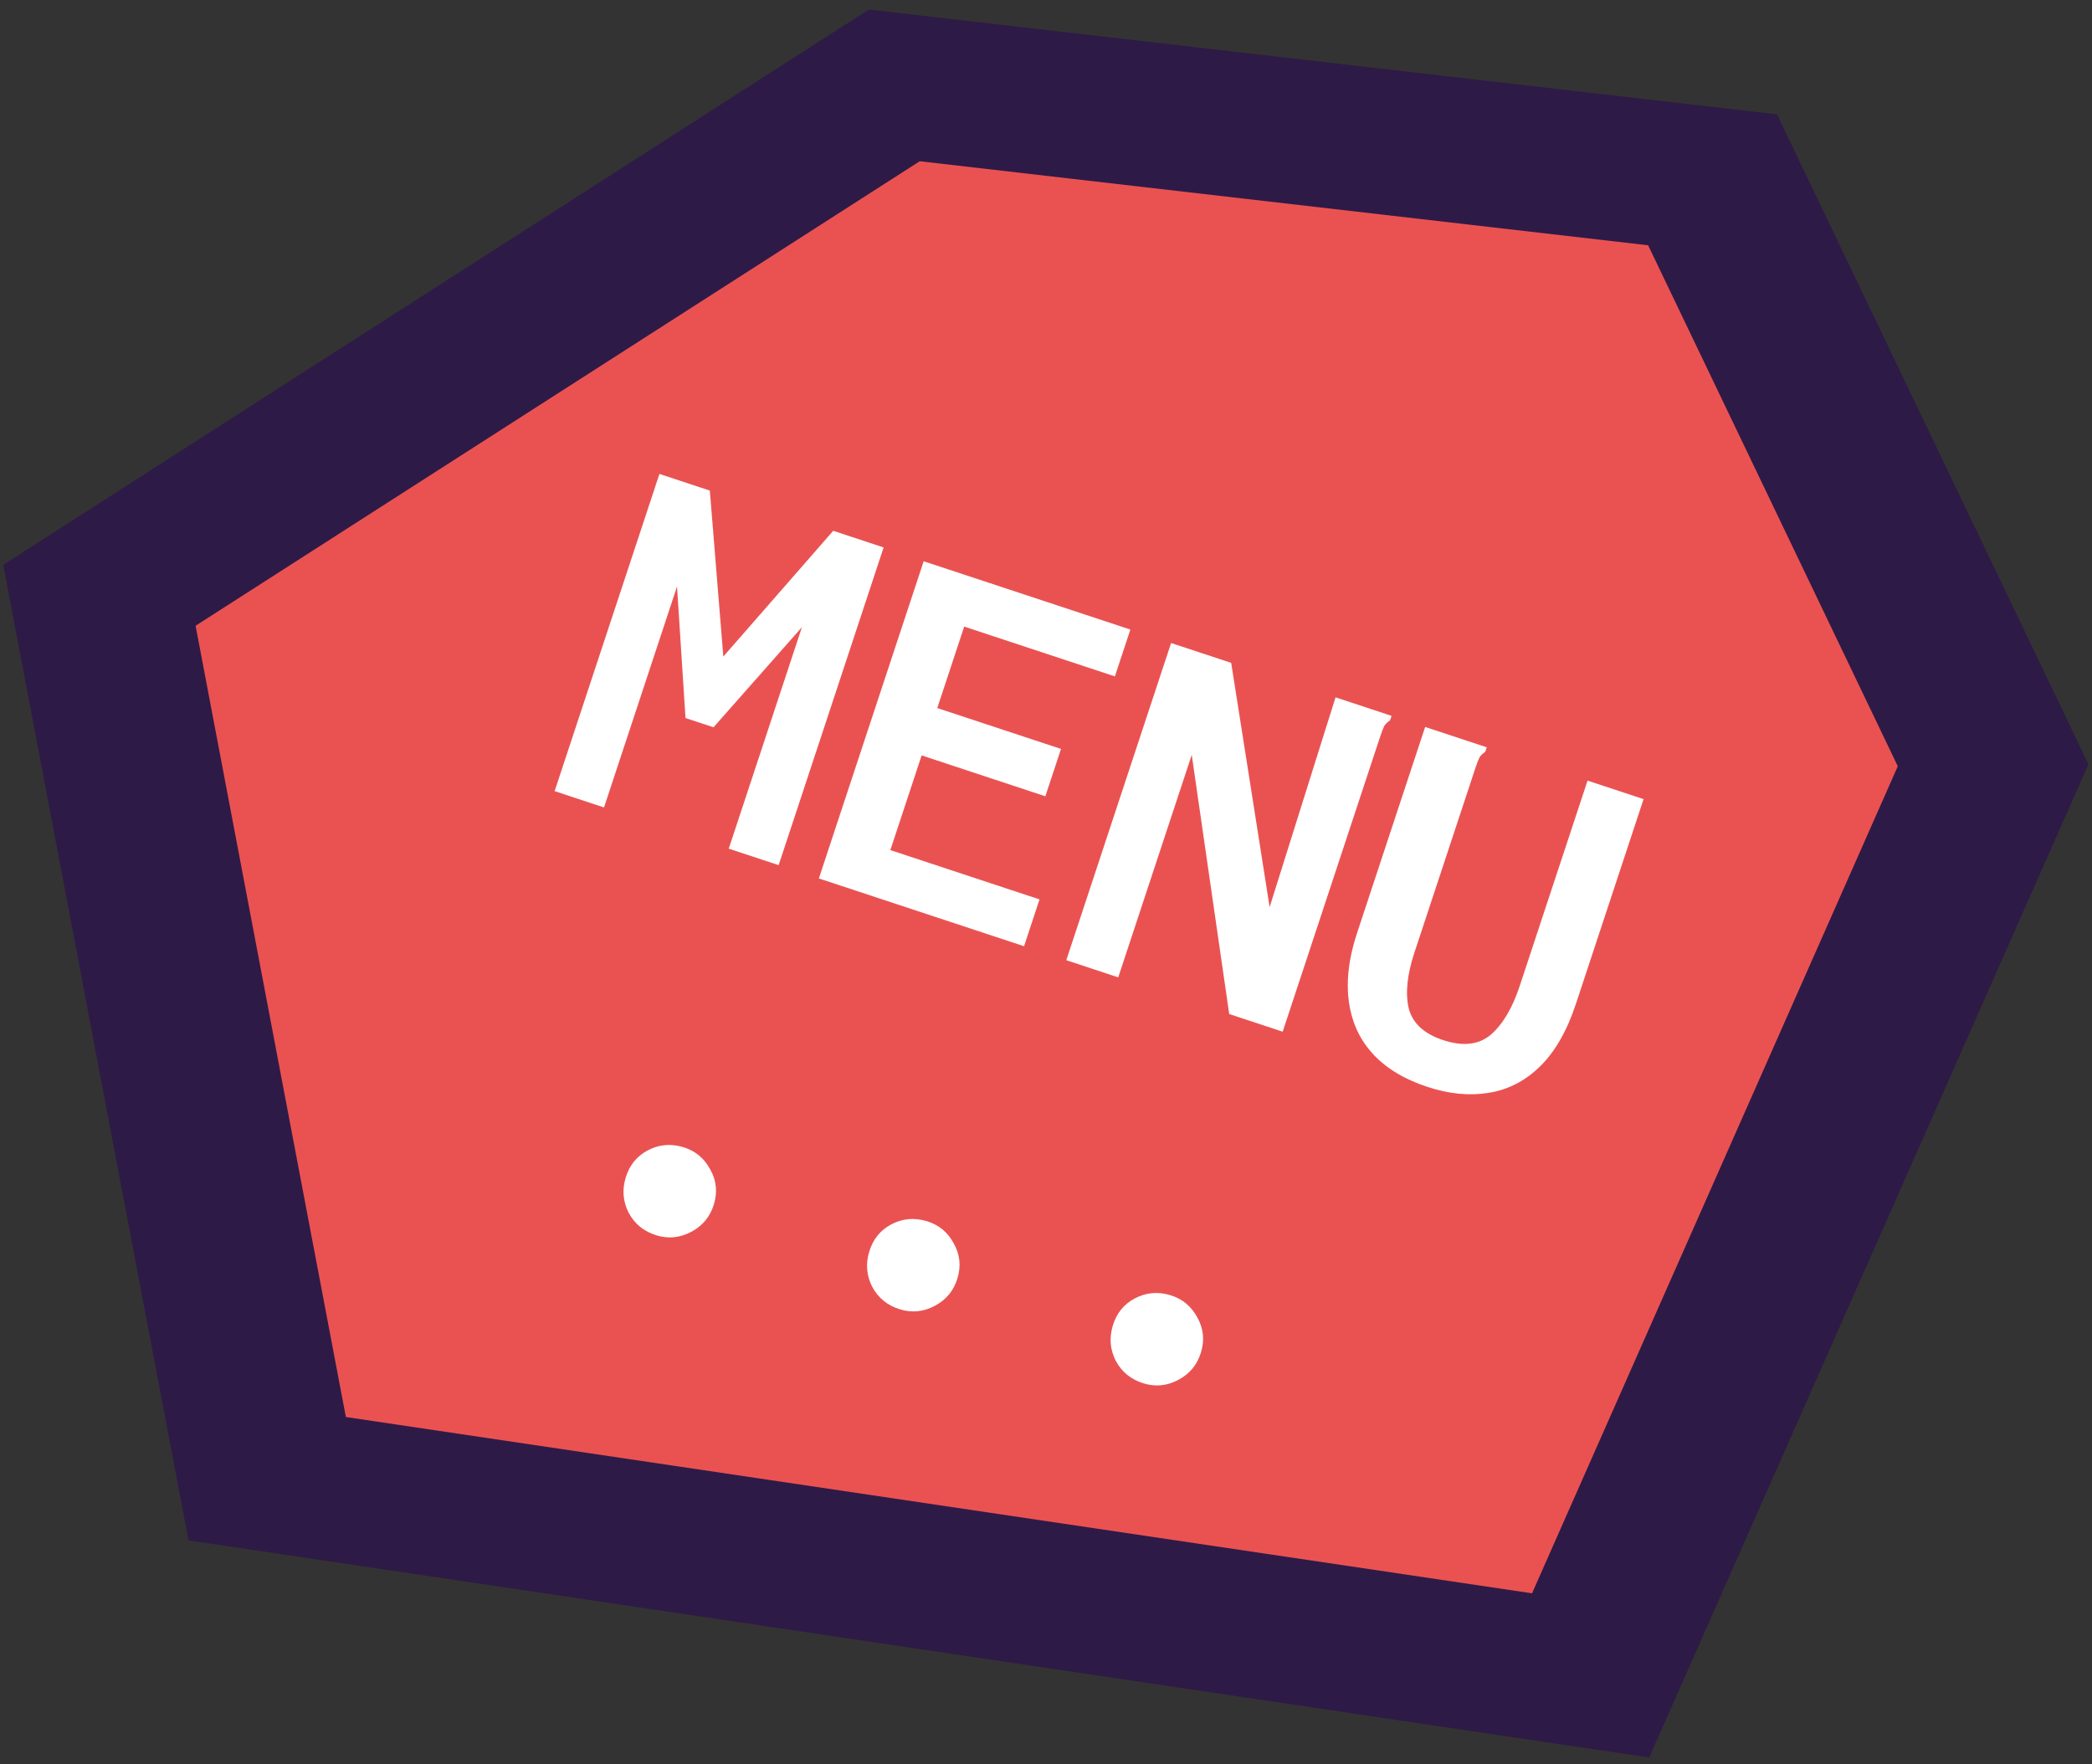
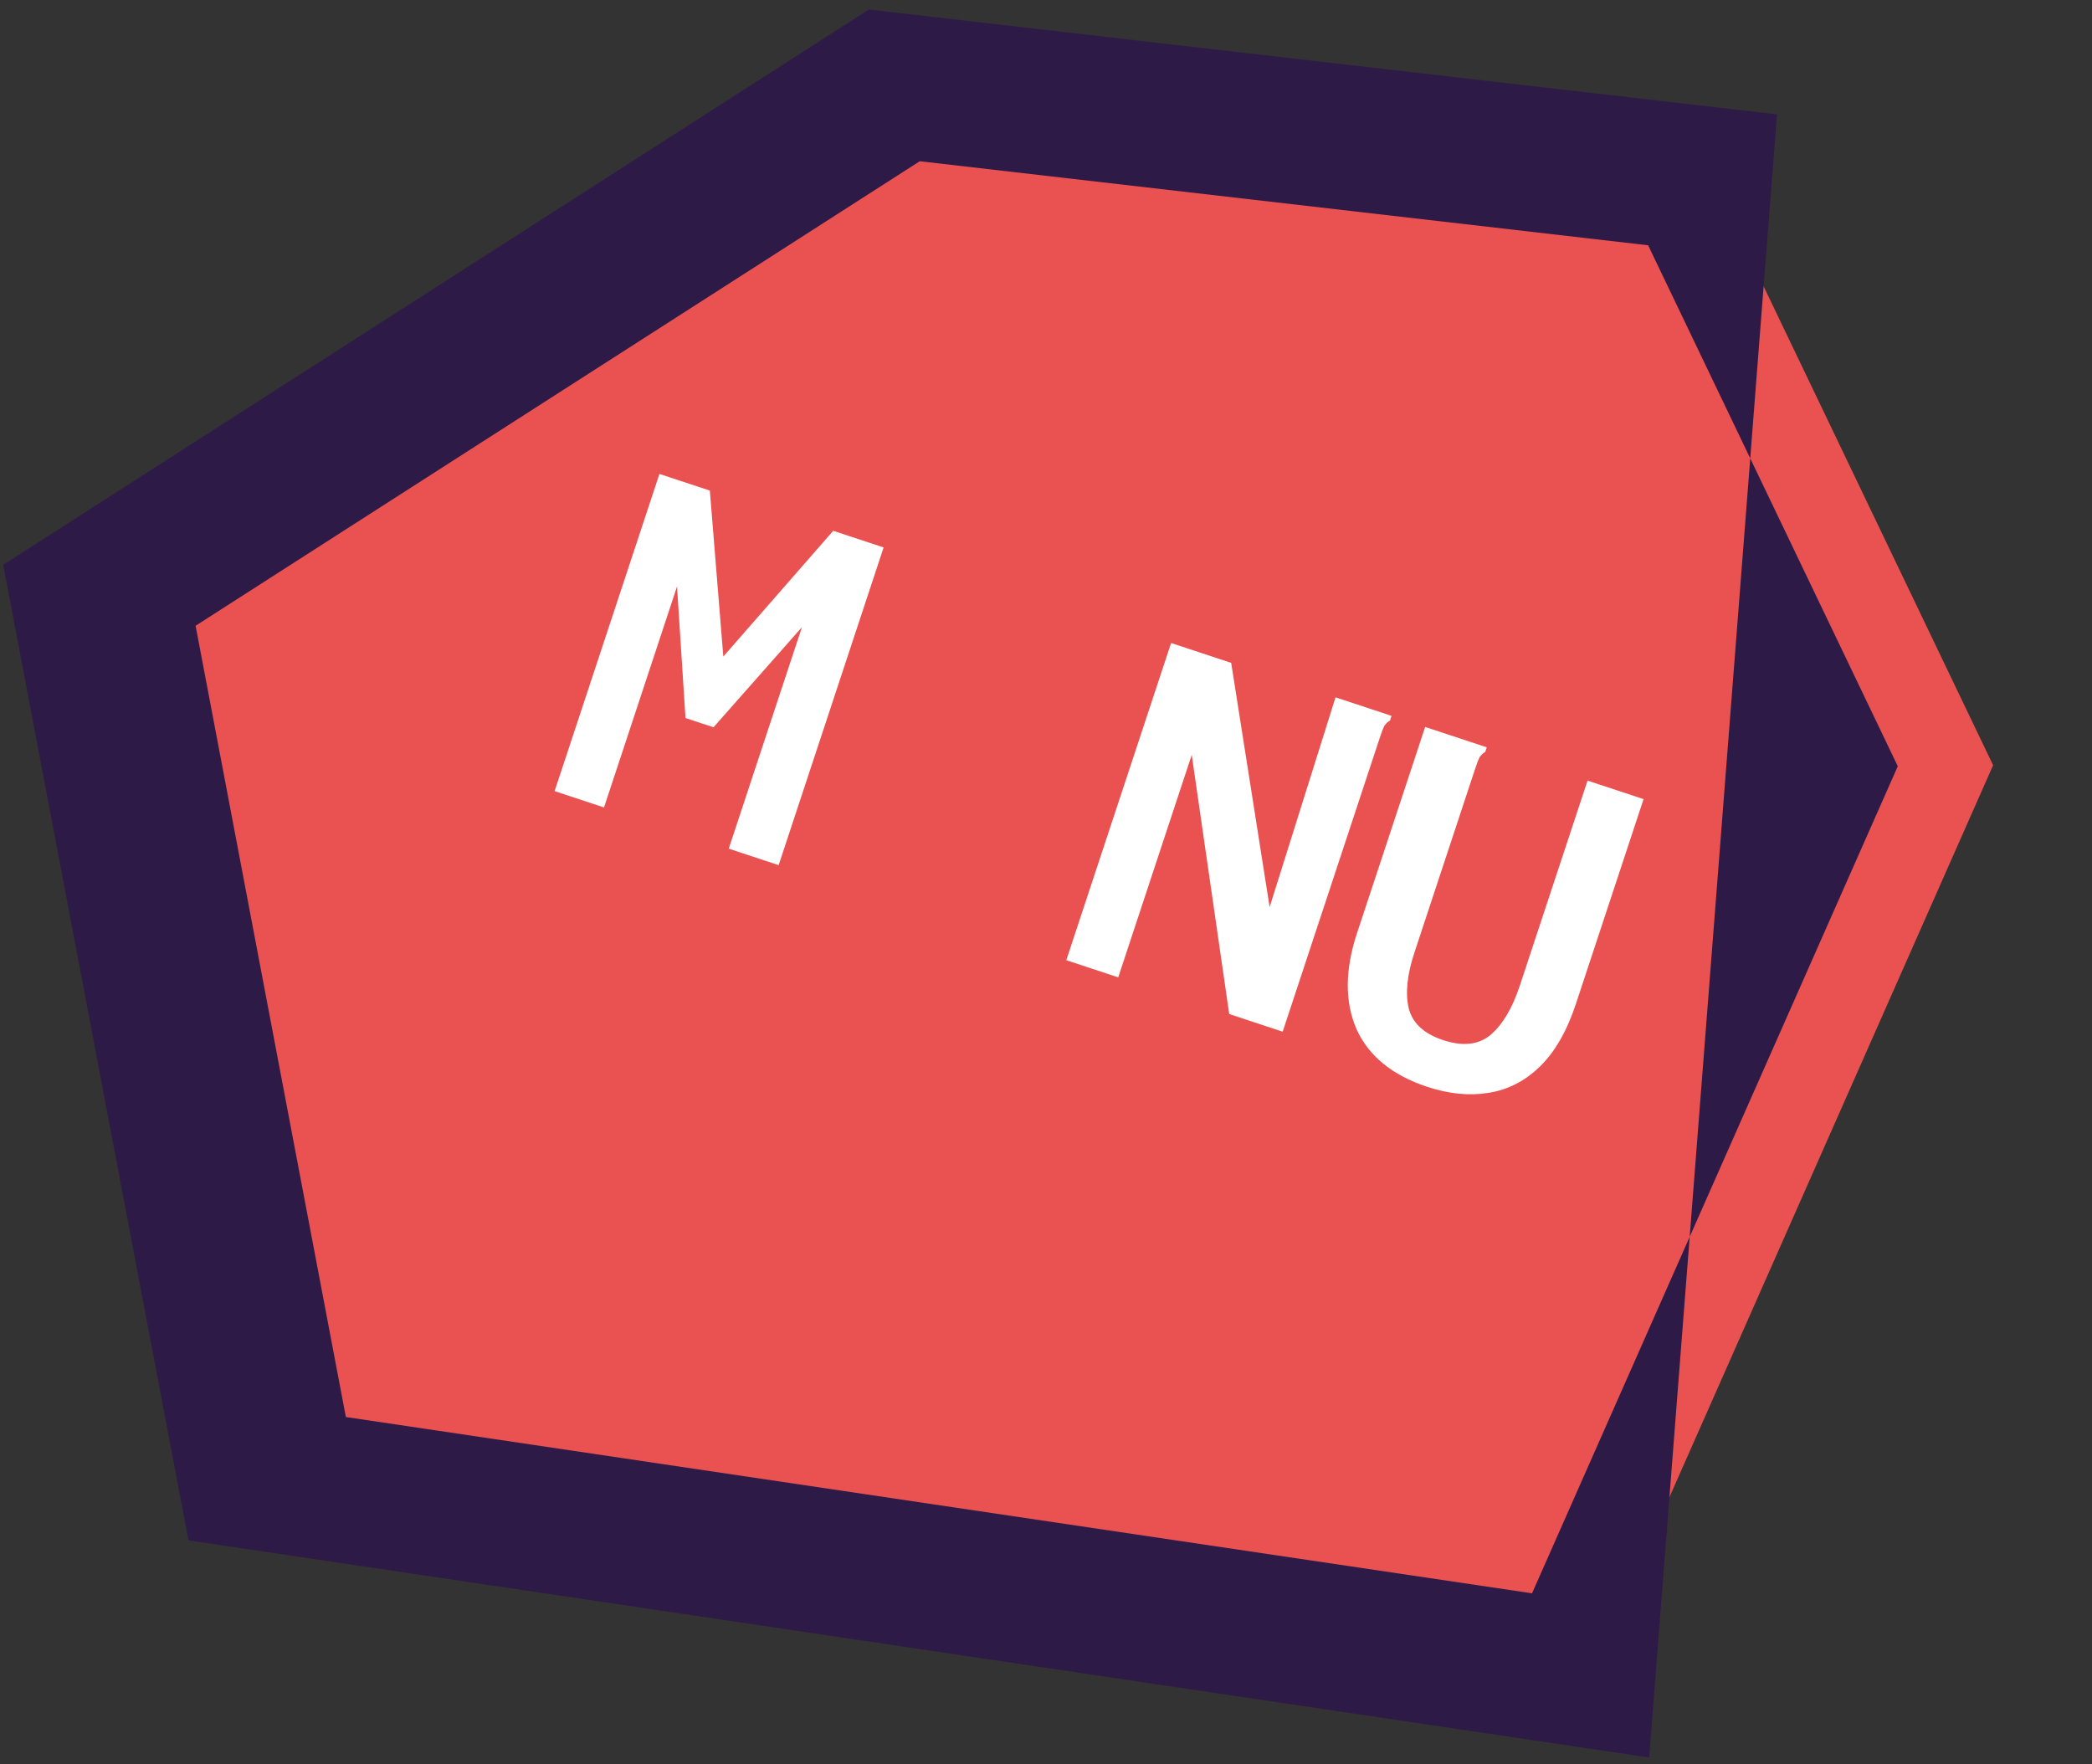
<svg xmlns="http://www.w3.org/2000/svg" width="185" height="156" viewBox="0 0 185 156" fill="none">
  <rect x="0" y="0" width="185" height="156" fill="#333333" stroke="none" />
  <path d="M8.792 52.641L79.085 7.551L151.446 15.901L176.255 67.671L140.661 148.158L23.628 130.763L8.792 52.641Z" fill="#EA5252" />
-   <path fill-rule="evenodd" clip-rule="evenodd" d="M76.835 0.843L157.144 10.111L184.685 67.582L145.841 155.418L16.67 136.219L0.286 49.947L76.835 0.843ZM81.335 14.258L17.297 55.336L30.586 125.308L135.481 140.898L167.825 67.761L145.748 21.691L81.335 14.258Z" fill="#2E1A46" />
+   <path fill-rule="evenodd" clip-rule="evenodd" d="M76.835 0.843L157.144 10.111L145.841 155.418L16.67 136.219L0.286 49.947L76.835 0.843ZM81.335 14.258L17.297 55.336L30.586 125.308L135.481 140.898L167.825 67.761L145.748 21.691L81.335 14.258Z" fill="#2E1A46" />
  <path d="M49.047 69.96L58.315 41.911L62.772 43.383L63.965 58.06L73.683 46.939L78.14 48.411L68.857 76.506L64.445 75.048L70.916 55.463L63.097 64.315L60.621 63.497L59.871 51.863L53.414 71.403L49.047 69.96Z" fill="white" />
-   <path d="M72.414 77.681L81.682 49.632L99.961 55.672L98.592 59.814L85.266 55.41L82.885 62.614L93.826 66.229L92.442 70.416L81.502 66.801L78.735 75.175L91.926 79.534L90.558 83.676L72.414 77.681Z" fill="white" />
  <path d="M103.563 56.862L108.876 58.618L112.276 80.216L118.105 61.667L122.653 63.17L123.058 63.304L122.924 63.709C122.714 63.84 122.545 64 122.415 64.19C122.316 64.39 122.182 64.746 122.013 65.256L113.429 91.234L108.702 89.672L105.388 66.754L98.887 86.429L94.295 84.911L103.563 56.862Z" fill="white" />
  <path d="M126.202 96.104C123.111 95.082 121.027 93.378 119.951 90.992C118.915 88.585 118.933 85.761 120.004 82.52L126.029 64.286L131.072 65.952L131.477 66.086L131.343 66.491C131.133 66.621 130.964 66.782 130.835 66.972C130.735 67.172 130.601 67.528 130.432 68.038L125.077 84.246C124.442 86.167 124.271 87.792 124.565 89.121C124.888 90.459 125.905 91.411 127.616 91.977C129.357 92.552 130.756 92.398 131.813 91.516C132.881 90.603 133.741 89.157 134.396 87.176L140.391 69.031L145.344 70.668L139.363 88.767C138.57 91.168 137.51 93.015 136.184 94.308C134.858 95.601 133.335 96.38 131.617 96.644C129.928 96.919 128.123 96.739 126.202 96.104Z" fill="white" />
-   <path d="M58.065 109.246C56.948 108.907 56.124 108.238 55.591 107.24C55.09 106.252 55.004 105.215 55.334 104.131C55.663 103.046 56.306 102.249 57.263 101.738C58.261 101.205 59.318 101.109 60.434 101.448C61.487 101.768 62.279 102.427 62.812 103.425C63.355 104.391 63.461 105.416 63.132 106.5C62.802 107.585 62.139 108.393 61.141 108.926C60.142 109.459 59.117 109.566 58.065 109.246ZM79.602 115.791C78.486 115.451 77.661 114.783 77.128 113.785C76.627 112.796 76.542 111.76 76.871 110.676C77.201 109.591 77.844 108.794 78.8 108.283C79.798 107.75 80.855 107.654 81.972 107.993C83.024 108.313 83.817 108.971 84.35 109.97C84.892 110.936 84.999 111.961 84.669 113.045C84.34 114.13 83.676 114.938 82.678 115.471C81.68 116.004 80.654 116.11 79.602 115.791ZM101.139 122.336C100.023 121.996 99.198 121.328 98.666 120.33C98.165 119.341 98.079 118.305 98.409 117.221C98.738 116.136 99.381 115.339 100.337 114.828C101.335 114.295 102.393 114.198 103.509 114.538C104.561 114.857 105.354 115.516 105.887 116.514C106.429 117.481 106.536 118.506 106.206 119.59C105.877 120.675 105.213 121.483 104.215 122.016C103.217 122.549 102.192 122.655 101.139 122.336Z" fill="white" />
</svg>